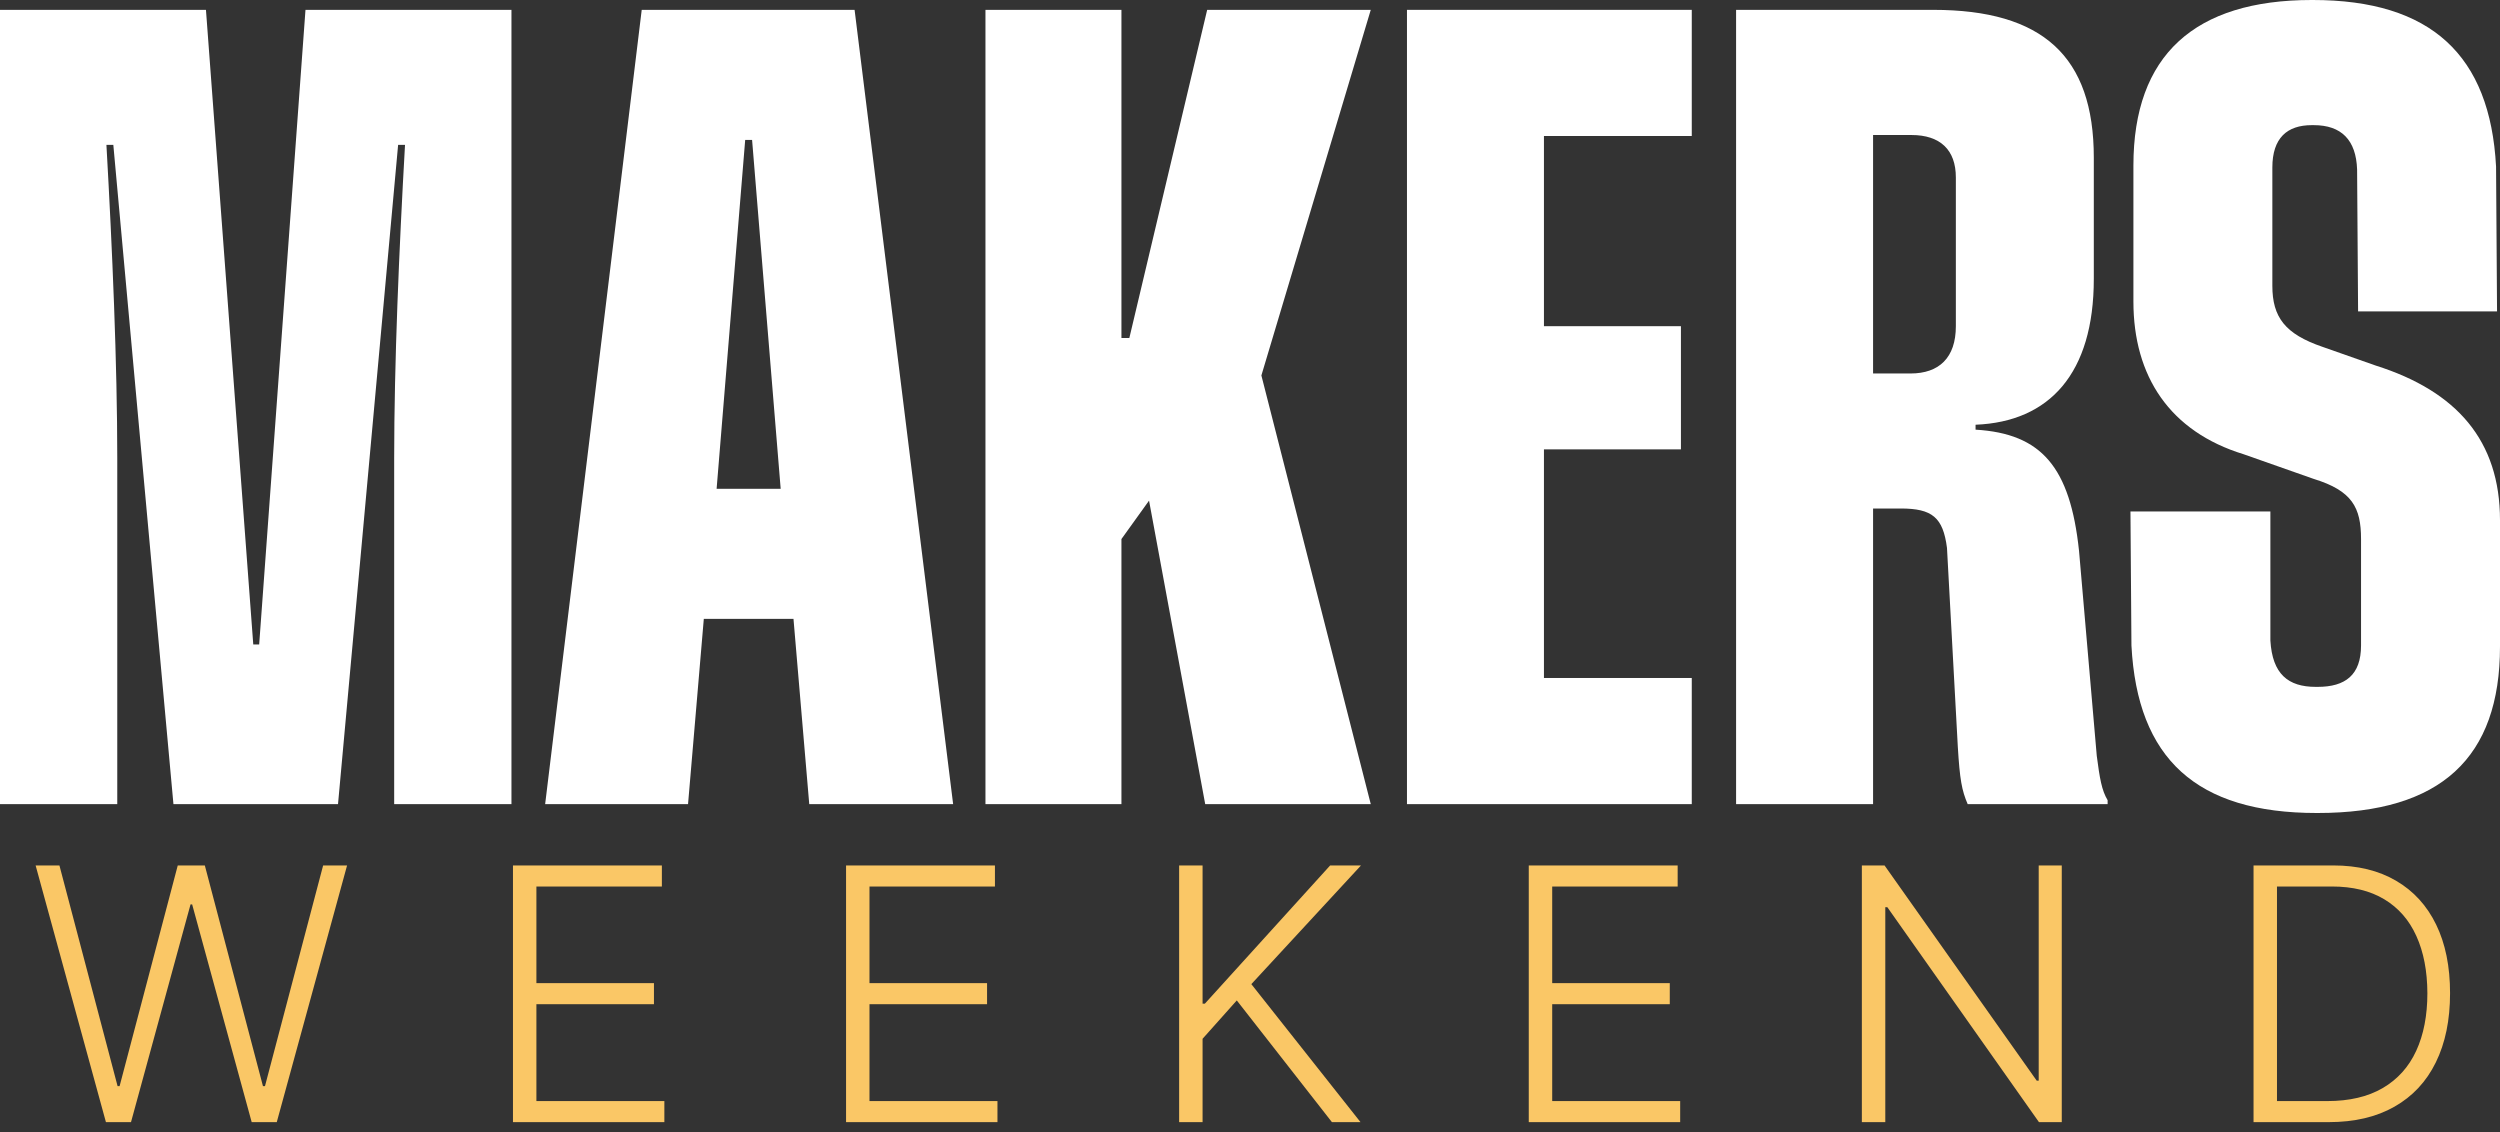
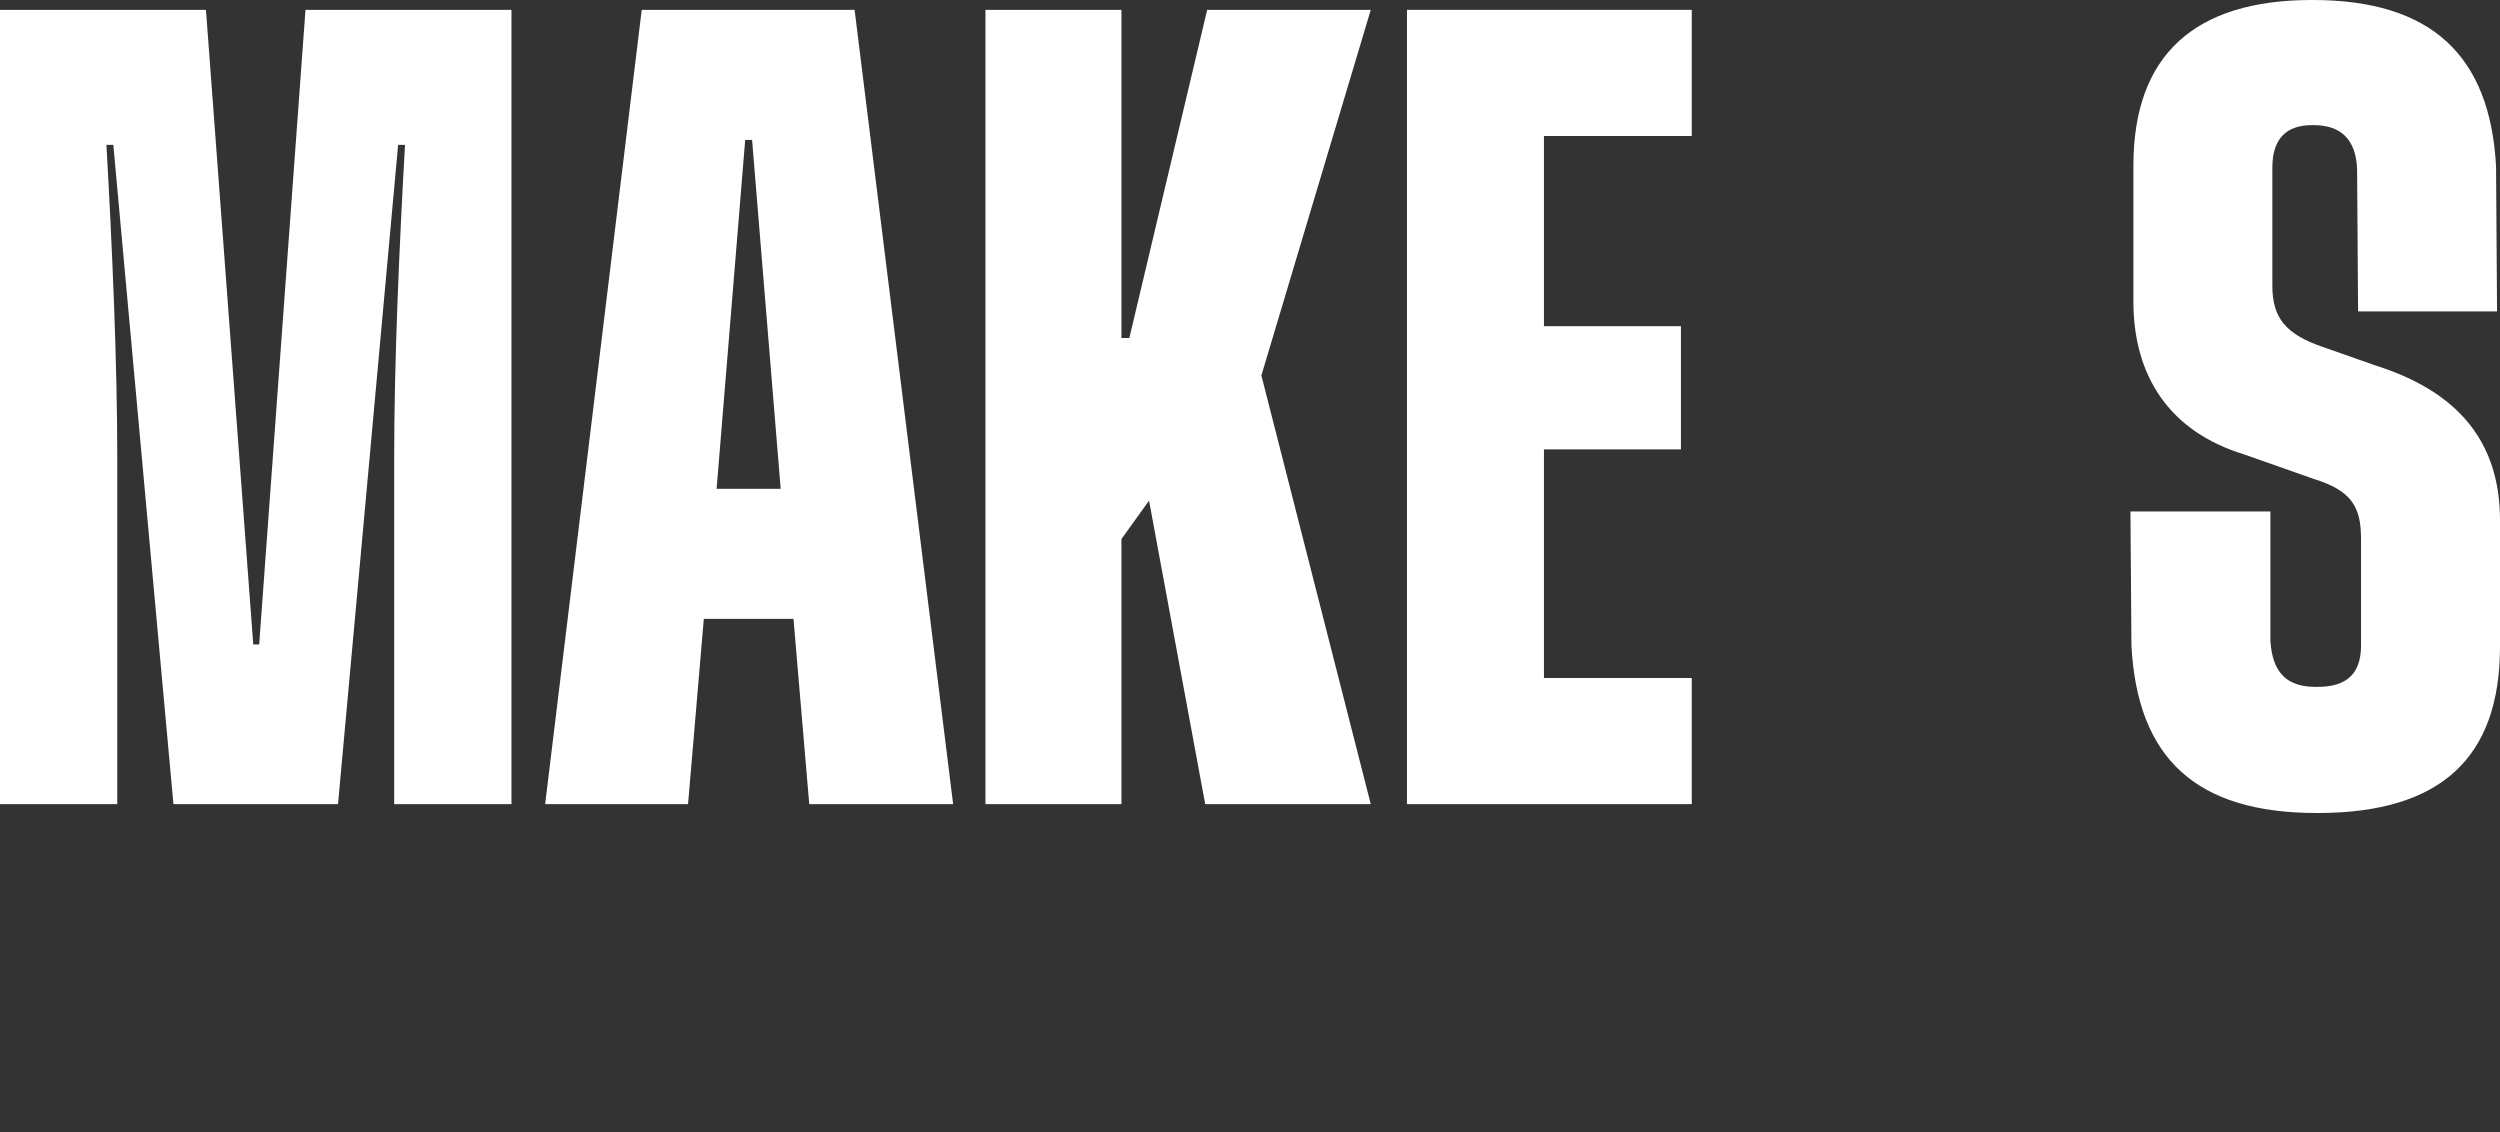
<svg xmlns="http://www.w3.org/2000/svg" width="170" height="77" viewBox="0 0 170 77" fill="none">
  <rect x="0" y="0" width="170" height="77" fill="#333333" stroke="none" />
  <path d="M7.974 54.681H0V0.67H14.005L17.222 43.825H17.624L20.773 0.67H34.779V54.681H26.804V31.16C26.804 24.727 27.139 16.954 27.541 9.851H27.072L22.985 54.681H11.794L7.706 9.851H7.237C7.639 16.954 7.974 24.727 7.974 31.16V54.681Z" fill="white" />
  <path d="M46.787 54.681H37.07L43.637 0.67H58.112L64.813 54.681H55.029L53.957 42.083H47.859L46.787 54.681ZM50.673 9.516L48.73 33.237H53.086L51.142 9.516H50.673Z" fill="white" />
  <path d="M76.258 54.681H67.011V0.67H76.258V22.985H76.795L82.088 0.67H93.212L85.774 25.531L93.212 54.681H81.954L78.135 34.042L76.258 36.655V54.681Z" fill="white" />
  <path d="M115.04 54.681H95.674V0.67H115.04V9.248H104.988V22.181H114.303V30.557H104.988V46.103H115.04V54.681Z" fill="white" />
-   <path d="M141.374 37.459L142.58 51.397C142.782 52.939 142.916 53.743 143.318 54.413V54.681H133.802C133.4 53.743 133.266 53.006 133.132 50.794L132.395 37.258C132.127 35.181 131.39 34.578 129.245 34.578H127.369V54.681H118.054V0.67H131.457C138.895 0.67 142.379 3.82 142.379 10.722V18.964C142.379 25.397 139.364 28.681 134.338 28.882V29.217C138.828 29.485 140.771 31.763 141.374 37.459ZM132.998 22.181V12.062C132.998 10.186 131.926 9.181 129.982 9.181H127.369V25.397H129.915C131.859 25.397 132.998 24.325 132.998 22.181Z" fill="white" />
  <path d="M157.603 55.284H157.536C149.361 55.284 145.34 51.598 144.938 43.892L144.871 34.779H154.386V43.557C154.52 45.836 155.593 46.707 157.469 46.707H157.603C159.479 46.707 160.551 45.903 160.551 43.892V36.655C160.551 34.511 159.948 33.371 157.335 32.567L152.577 30.892C147.551 29.351 145.072 25.598 145.072 20.505V11.258C145.072 3.753 149.227 0 157.201 0H157.268C165.309 0 169.33 3.753 169.732 11.325L169.799 21.175H160.35L160.283 11.526C160.216 9.516 159.211 8.51 157.335 8.51H157.201C155.526 8.51 154.52 9.382 154.52 11.392V19.433C154.52 21.578 155.392 22.717 157.938 23.588L161.557 24.861C167.052 26.603 170 29.954 170 35.382V43.959C170 51.531 165.979 55.284 157.603 55.284Z" fill="white" />
-   <path d="M7.203 76.305L2.422 58.85H4.041L7.996 73.859H8.132L12.087 58.85H13.928L17.882 73.859H18.018L21.973 58.85H23.601L18.82 76.305H17.115L13.067 61.501H12.956L8.908 76.305H7.203ZM34.882 76.305V58.85H45.007V60.282H36.475V66.853H44.469V68.285H36.475V74.873H45.177V76.305H34.882ZM57.532 76.305V58.85H67.656V60.282H59.125V66.853H67.12V68.285H59.125V74.873H67.827V76.305H57.532ZM80.181 76.305V58.85H81.775V68.251H81.929L90.451 58.85H92.548L85.091 66.921L92.514 76.305H90.571L84.102 68.029L81.775 70.637V76.305H80.181ZM103.956 76.305V58.85H114.081V60.282H105.55V66.853H113.545V68.285H105.55V74.873H114.252V76.305H103.956ZM140.2 58.85V76.305H138.649L128.337 61.688H128.2V76.305H126.606V58.85H128.149L138.496 73.484H138.632V58.85H140.2ZM158.354 76.305H153.241V58.85H158.661C160.326 58.85 161.749 59.197 162.931 59.89C164.119 60.583 165.028 61.577 165.658 62.873C166.289 64.168 166.604 65.722 166.604 67.535C166.604 69.364 166.281 70.935 165.633 72.248C164.991 73.555 164.053 74.558 162.82 75.256C161.593 75.955 160.104 76.305 158.354 76.305ZM154.835 74.873H158.261C159.761 74.873 161.016 74.577 162.028 73.987C163.039 73.396 163.798 72.552 164.303 71.455C164.809 70.359 165.062 69.052 165.062 67.535C165.056 66.029 164.806 64.734 164.312 63.648C163.823 62.563 163.096 61.731 162.13 61.151C161.17 60.572 159.982 60.282 158.568 60.282H154.835V74.873Z" fill="#FAC766" />
</svg>